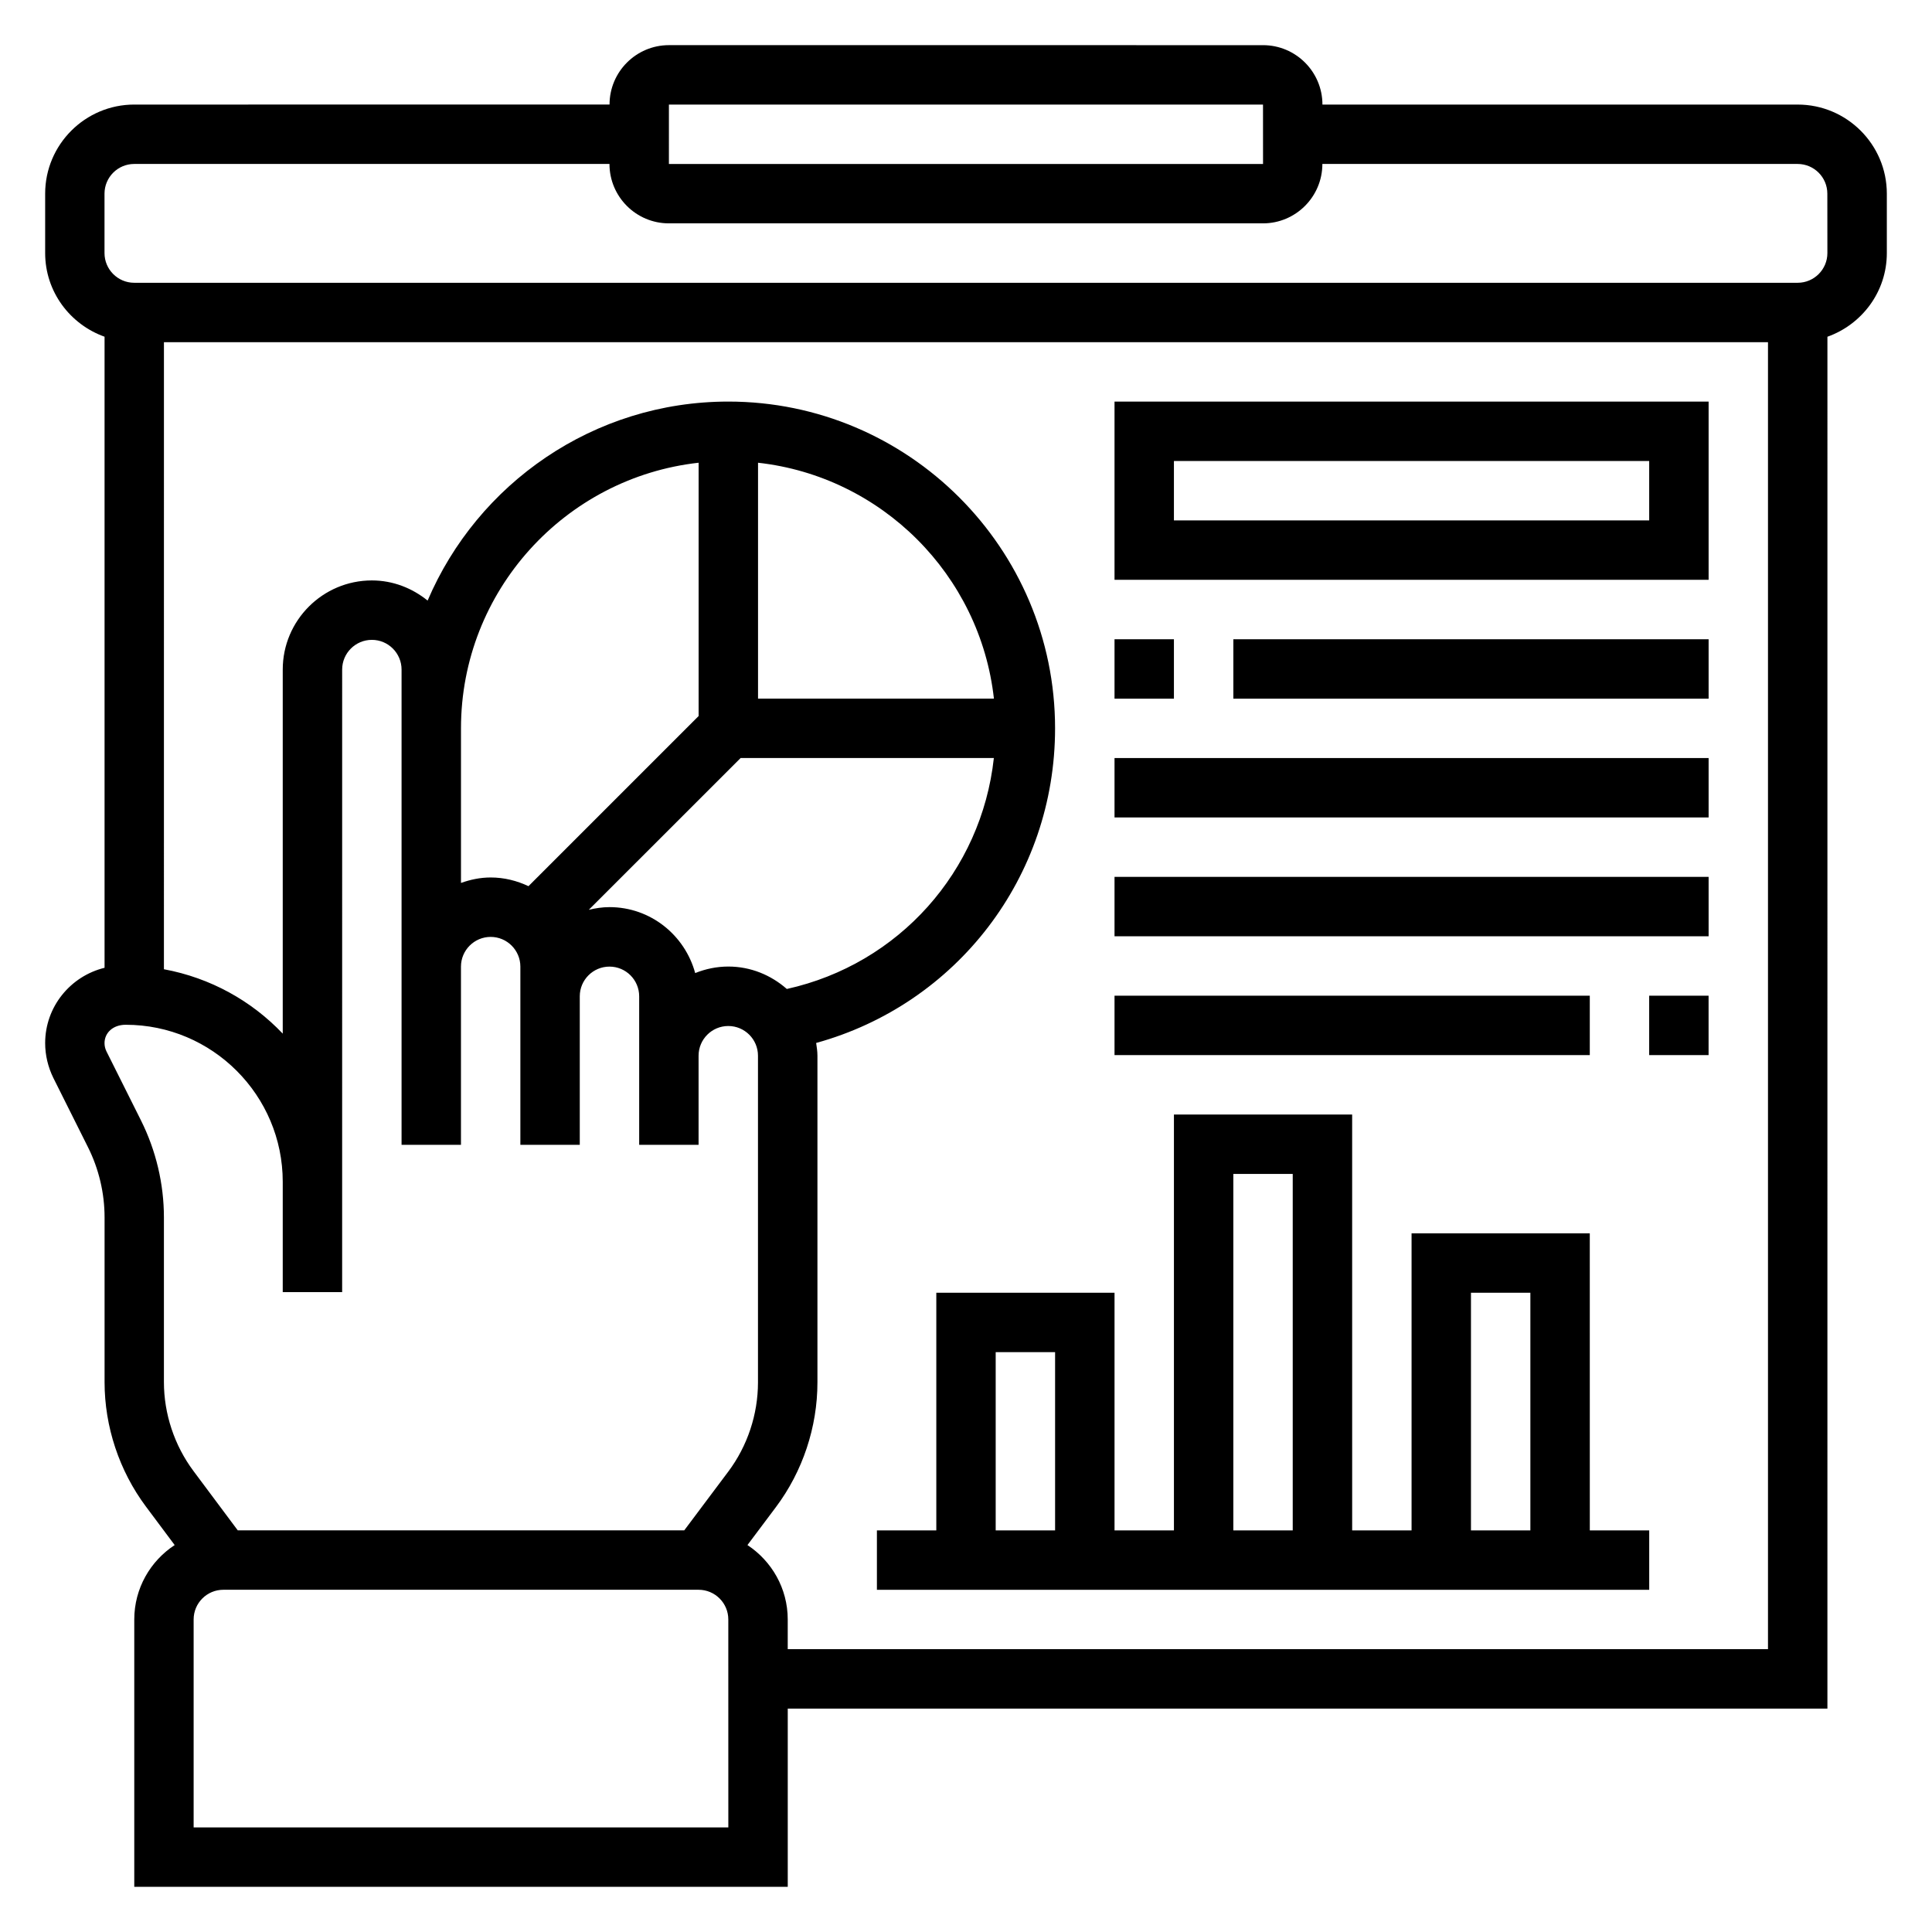
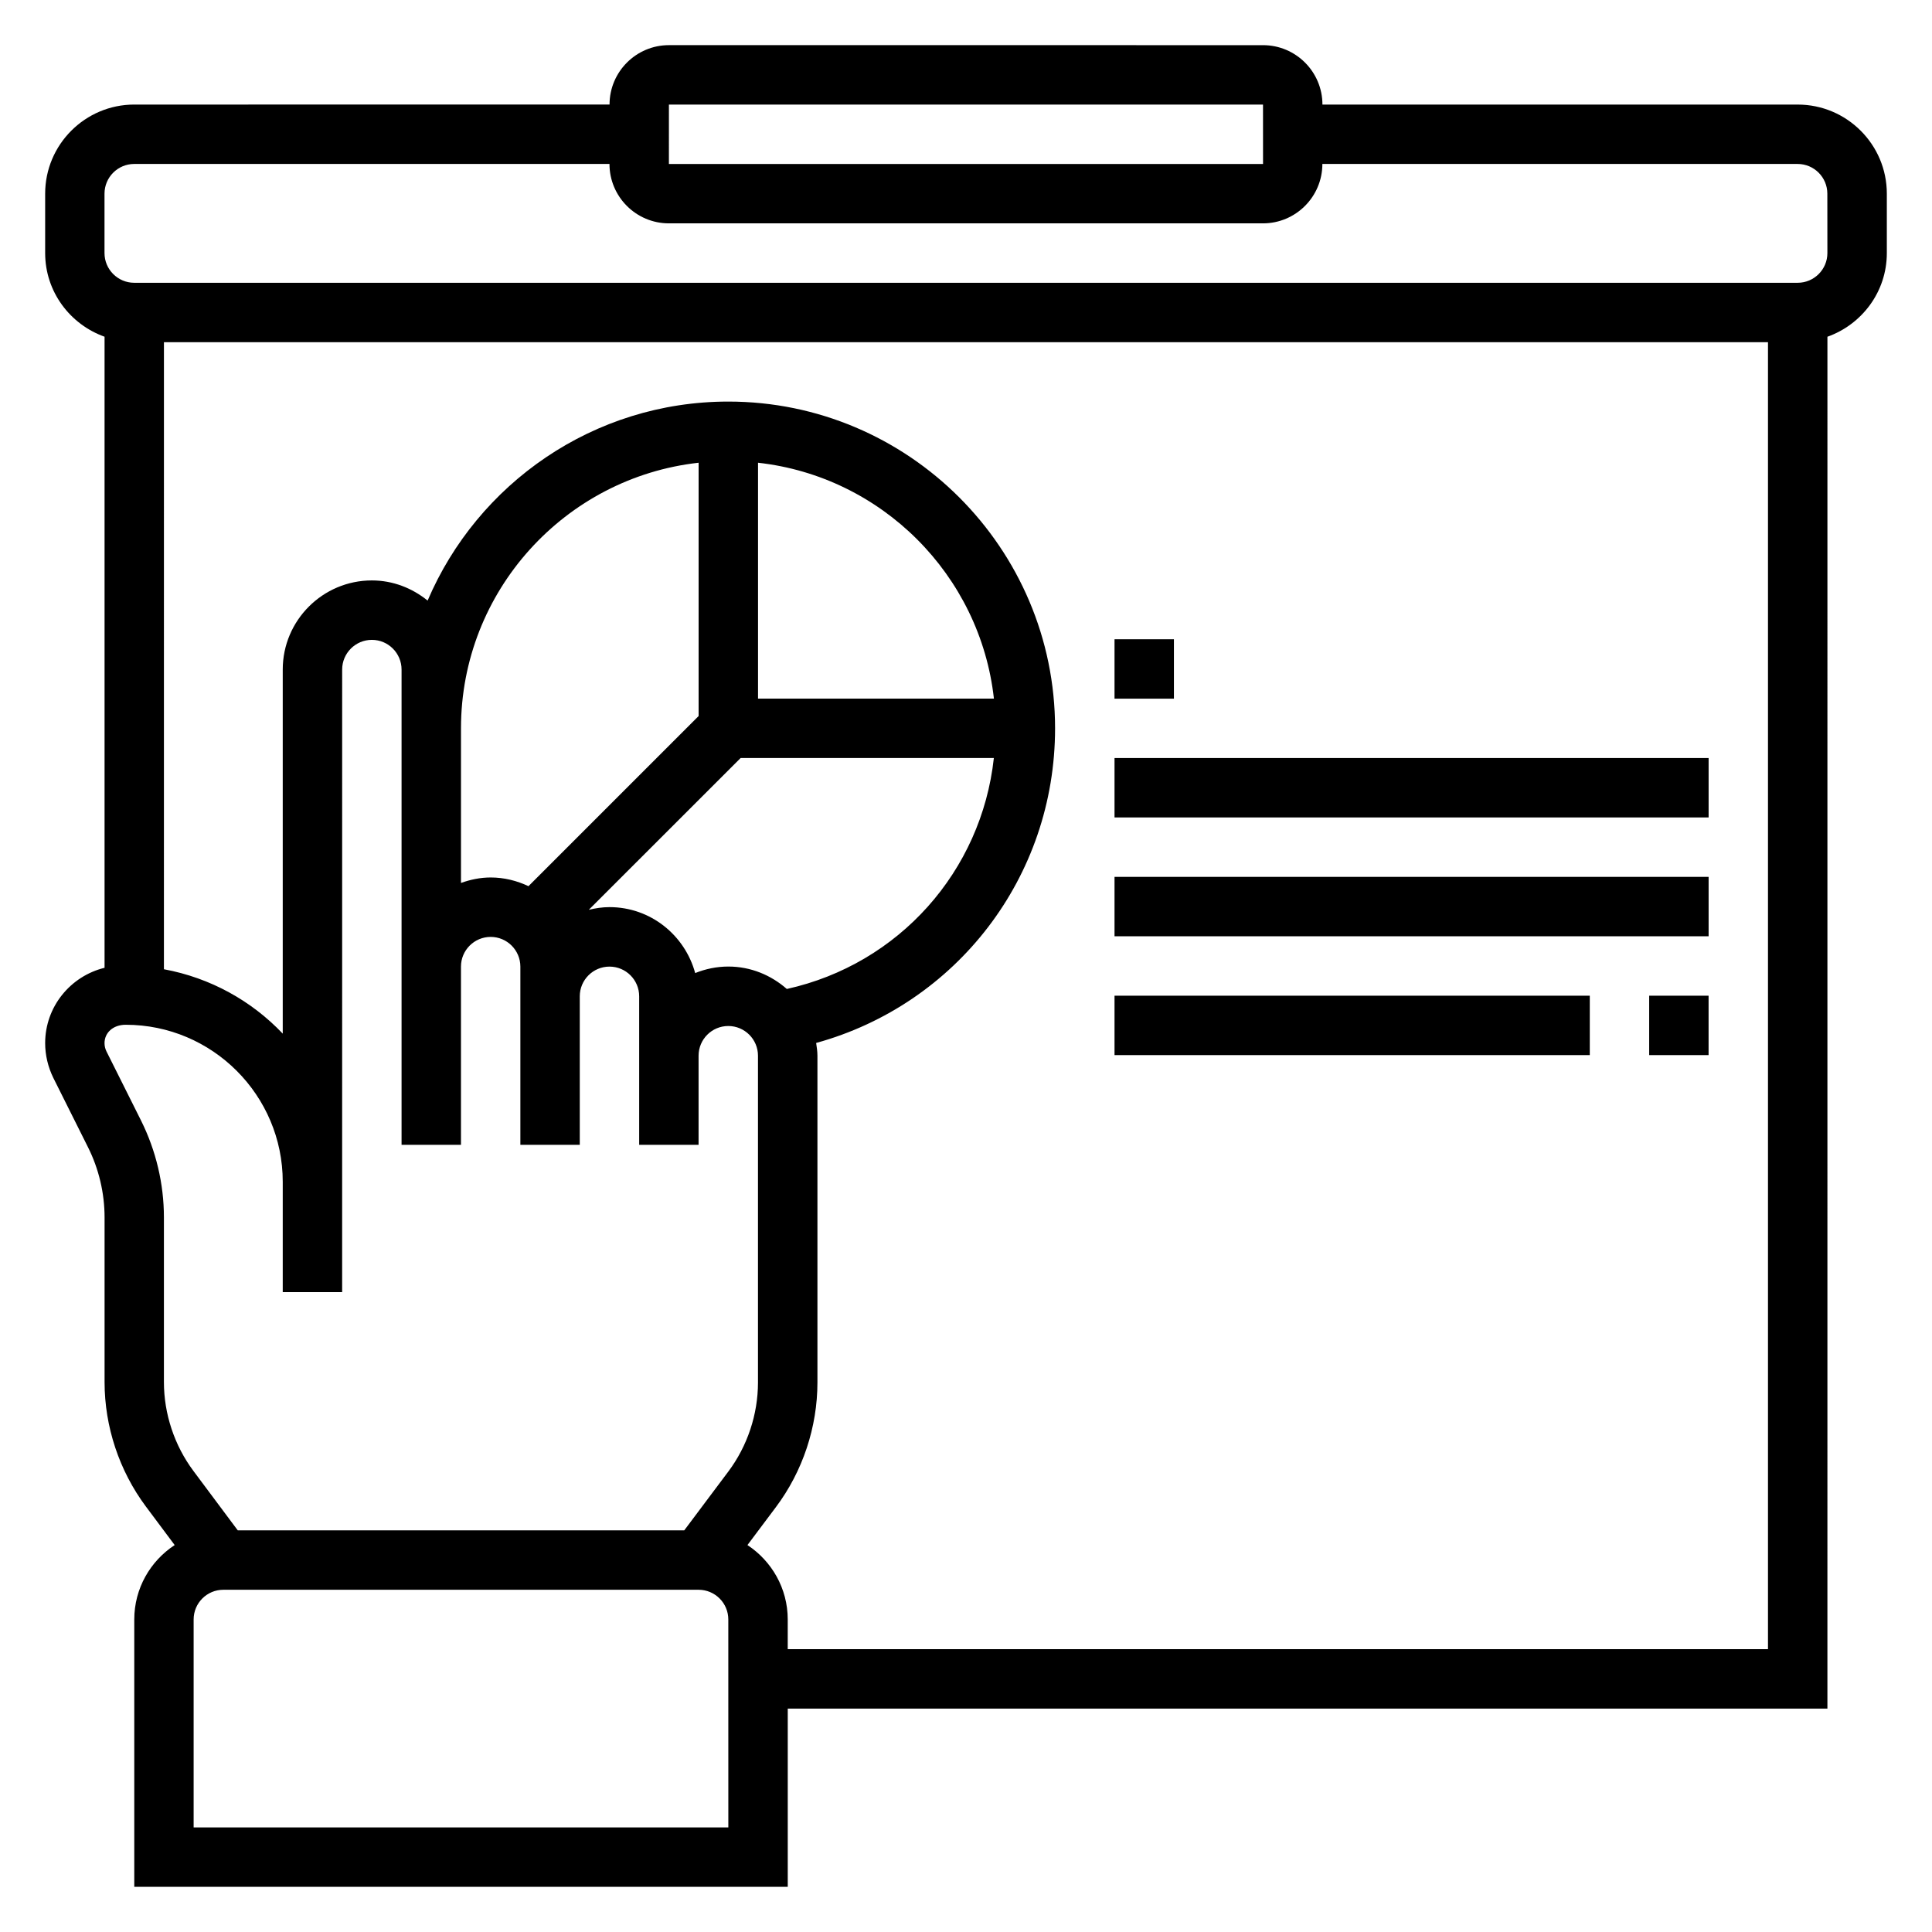
<svg xmlns="http://www.w3.org/2000/svg" fill="#000000" width="800px" height="800px" version="1.1" viewBox="144 144 512 512">
  <g>
    <path d="m620.41 171.71h-125.95c0-8.684-7.062-15.742-15.742-15.742l-157.44-0.004c-8.684 0-15.742 7.062-15.742 15.742l-125.95 0.004c-13.02 0-23.617 10.594-23.617 23.613v15.742c0 10.25 6.606 18.91 15.742 22.168v167.24c-9.012 2.203-15.742 10.289-15.742 19.965 0 3.172 0.758 6.352 2.172 9.227l9.172 18.344c2.883 5.746 4.402 12.176 4.402 18.609v43.66c0 11.785 3.883 23.488 10.941 32.953l7.637 10.227c-6.441 4.215-10.707 11.473-10.707 19.723v70.848h173.18v-47.23h275.52l0.004-363.56c9.141-3.258 15.742-11.918 15.742-22.168v-15.746c0-13.02-10.598-23.613-23.617-23.613zm-299.14 0h157.44l0.008 15.742h-157.45zm-139.89 269.25-9.164-18.324c-0.344-0.688-0.516-1.449-0.516-2.199 0-2.684 2.18-4.863 5.621-4.863 22.945 0 41.609 18.672 41.609 41.617v29.234h15.742v-29.234l0.004-135.75c0-4.336 3.527-7.871 7.871-7.871s7.871 3.535 7.871 7.871v125.95h15.742v-47.23c0-4.336 3.527-7.871 7.871-7.871s7.871 3.535 7.871 7.871v47.23h15.742v-39.359c0-4.336 3.527-7.871 7.871-7.871s7.871 3.527 7.871 7.871v39.359h15.742v-23.617c0-4.344 3.527-7.871 7.871-7.871s7.871 3.527 7.871 7.871v86.594c0 8.461-2.793 16.855-7.871 23.625l-11.672 15.57h-118.32l-11.754-15.75c-5.035-6.754-7.816-15.125-7.816-23.539v-43.66c0-8.855-2.102-17.727-6.062-25.652zm147.76-174.33v67.125l-45.09 45.09c-3.055-1.441-6.414-2.305-10.012-2.305-2.769 0-5.398 0.566-7.871 1.449v-40.973c0-36.402 27.605-66.457 62.973-70.387zm23.375 139.46c-4.156-3.652-9.539-5.945-15.5-5.945-3.109 0-6.062 0.637-8.785 1.73-2.723-10.027-11.816-17.477-22.703-17.477-1.898 0-3.715 0.285-5.488 0.707l40.234-40.219h67.109c-3.281 30.023-25.145 54.617-54.867 61.203zm-7.629-76.949v-62.512c32.785 3.644 58.867 29.734 62.512 62.512zm-7.871 299.14h-141.7v-55.105c0-4.344 3.527-7.871 7.871-7.871h125.95c4.344 0 7.871 3.527 7.871 7.871zm15.742-47.234v-7.871c0-8.242-4.258-15.492-10.676-19.719l7.527-10.035c7.109-9.469 11.02-21.215 11.02-33.062v-86.594c0-1.156-0.18-2.258-0.34-3.371 37.184-10.266 63.316-43.934 63.316-83.379 0-47.742-38.848-86.594-86.594-86.594-35.738 0-66.48 21.766-79.688 52.742-4.062-3.289-9.156-5.344-14.777-5.344-13.02 0-23.617 10.598-23.617 23.617v96.488c-8.219-8.652-19.113-14.777-31.488-17.066l0.004-166.18h425.09v346.37zm275.52-369.98c0 4.336-3.527 7.871-7.871 7.871h-440.84c-4.344 0-7.871-3.535-7.871-7.871v-15.746c0-4.336 3.527-7.871 7.871-7.871h125.95c0 8.684 7.062 15.742 15.742 15.742h157.44c8.684 0 15.742-7.062 15.742-15.742h125.95c4.344 0 7.871 3.535 7.871 7.871z" />
-     <path d="m565.31 470.85h-47.23v78.719h-15.742l-0.004-110.21h-47.23v110.21h-15.742v-62.977h-47.23v62.977h-15.742v15.742h204.67v-15.742h-15.742zm-31.488 15.742h15.742v62.977h-15.742zm-62.977-31.488h15.742v94.465h-15.742zm-62.977 47.234h15.742v47.23h-15.742z" />
-     <path d="m439.36 297.66h157.44v-47.23l-157.44-0.004zm15.742-31.488h125.95v15.742h-125.95z" />
    <path d="m439.36 313.41h15.742v15.742h-15.742z" />
-     <path d="m470.85 313.41h125.95v15.742h-125.95z" />
    <path d="m439.36 344.89h157.44v15.742h-157.44z" />
    <path d="m439.36 376.38h157.44v15.742h-157.44z" />
    <path d="m581.05 407.87h15.742v15.742h-15.742z" />
    <path d="m439.36 407.87h125.95v15.742h-125.95z" />
  </g>
</svg>